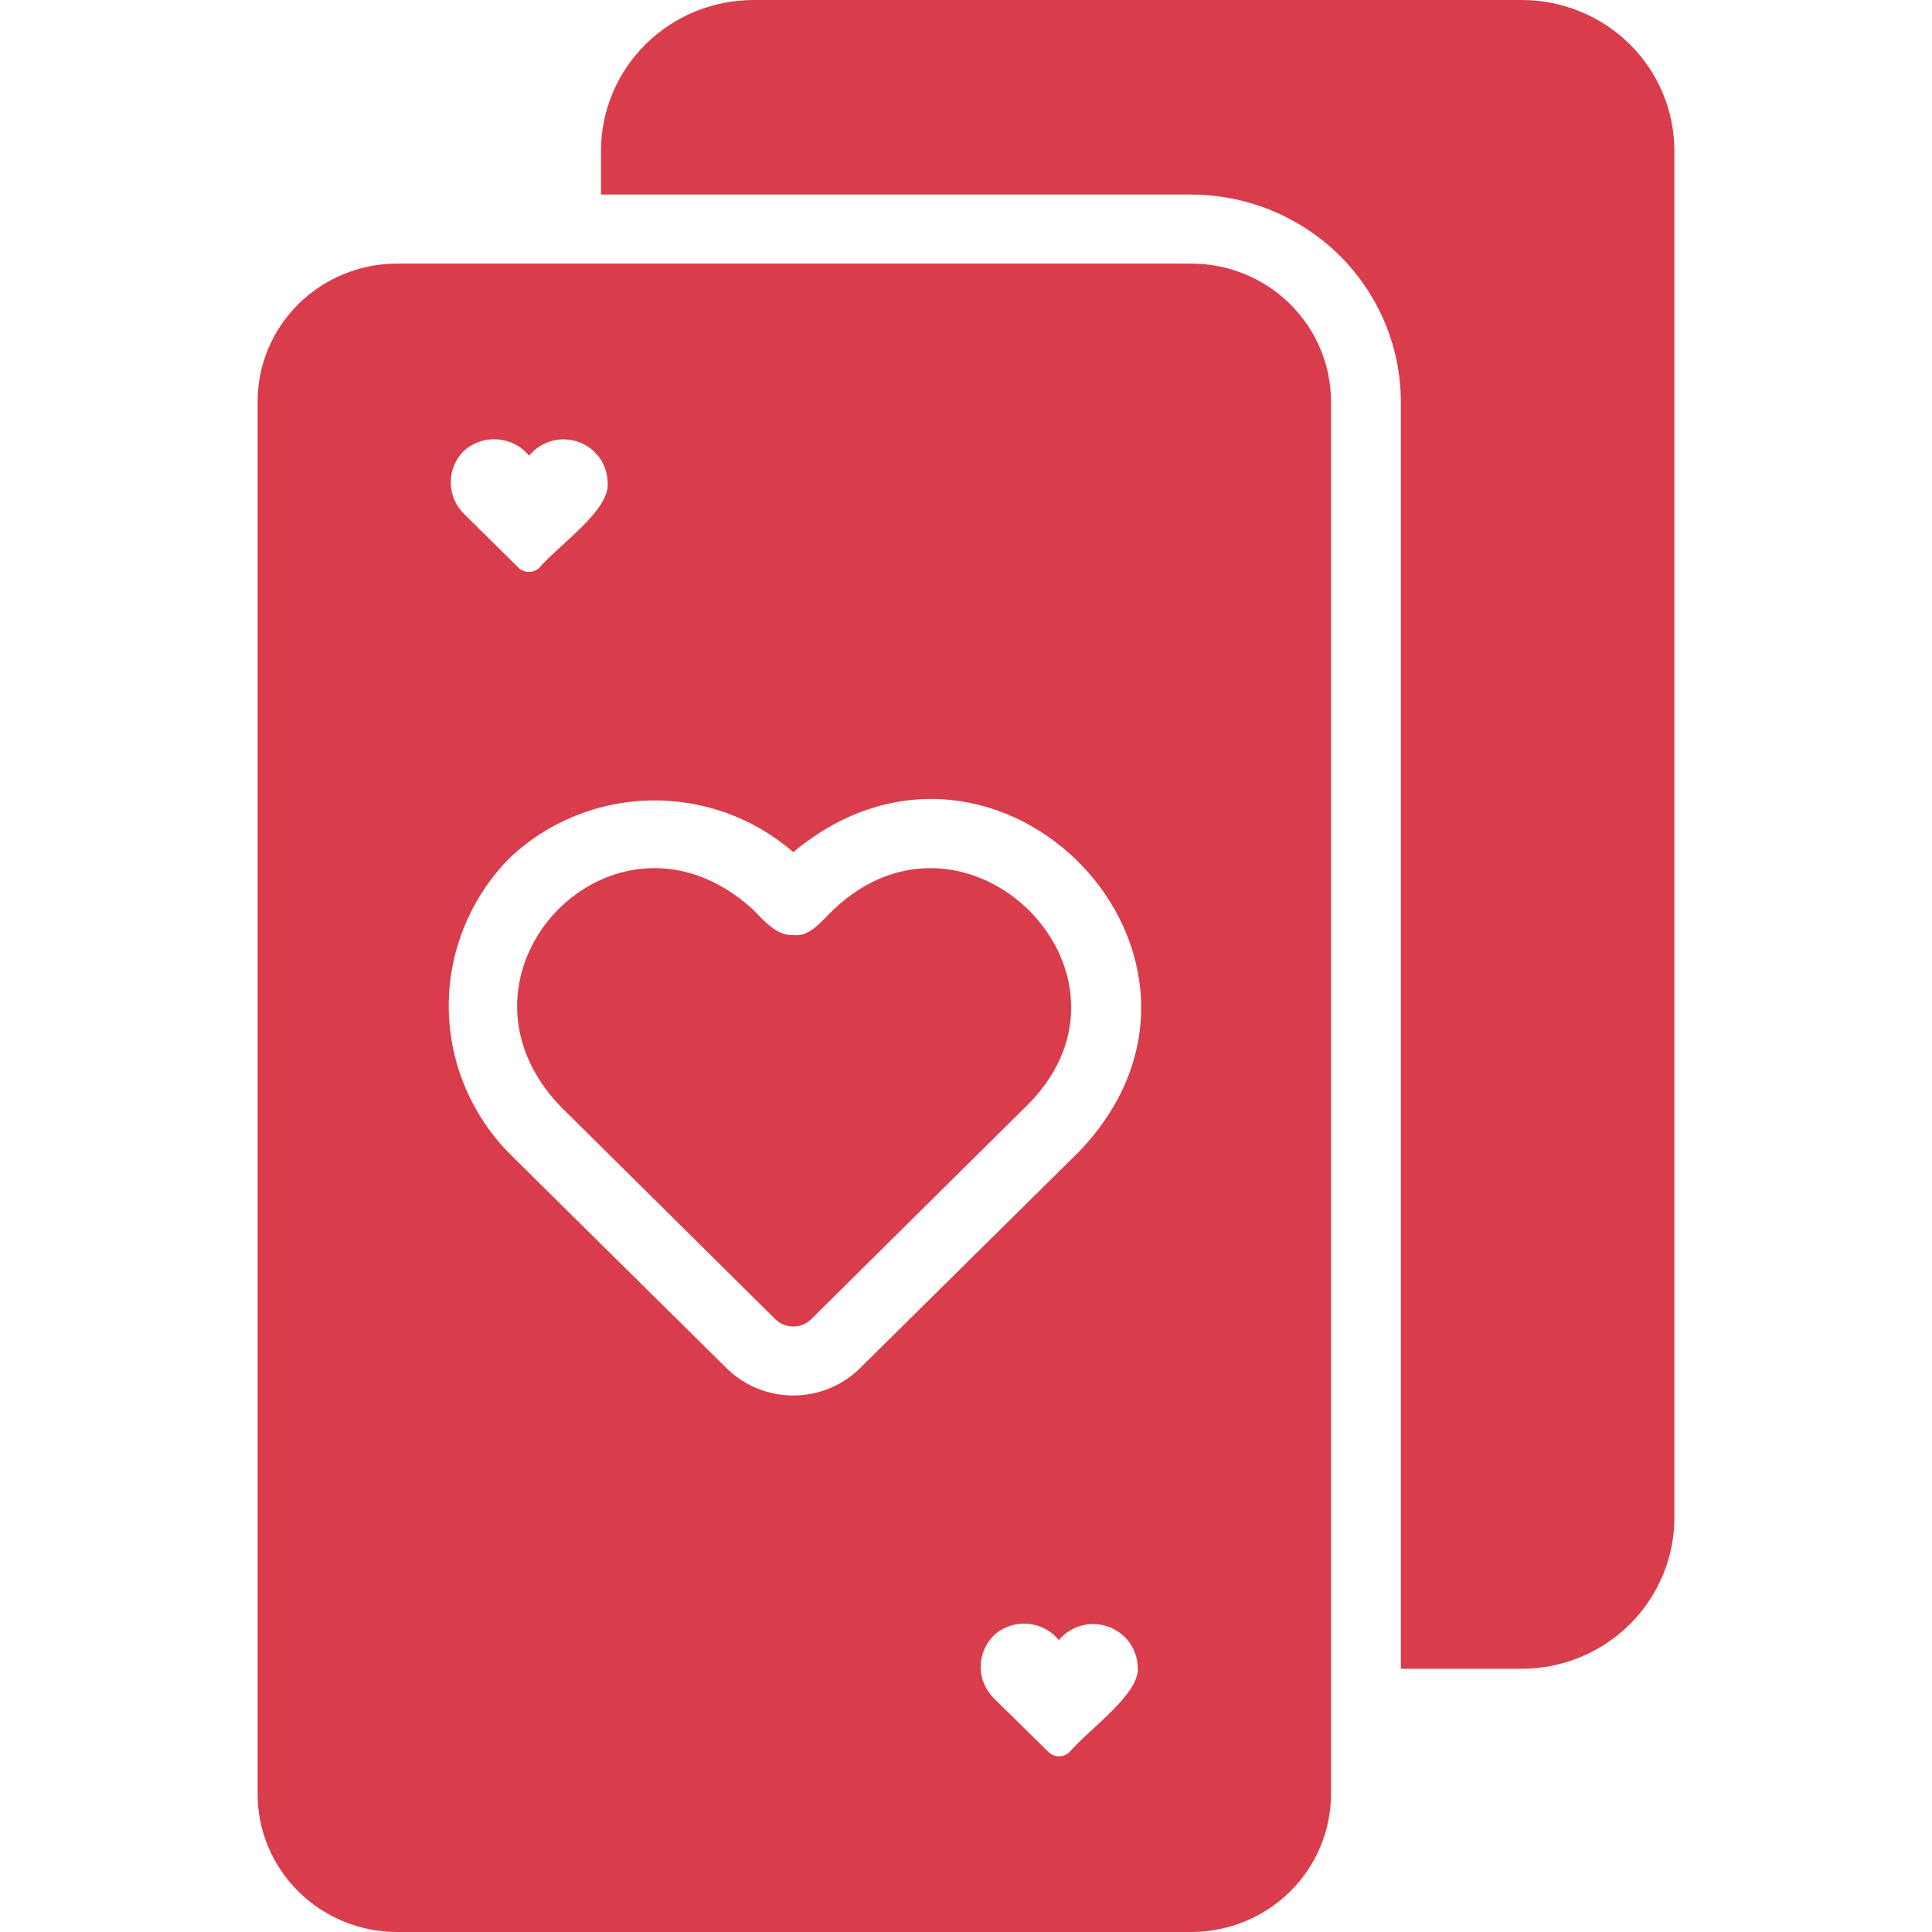
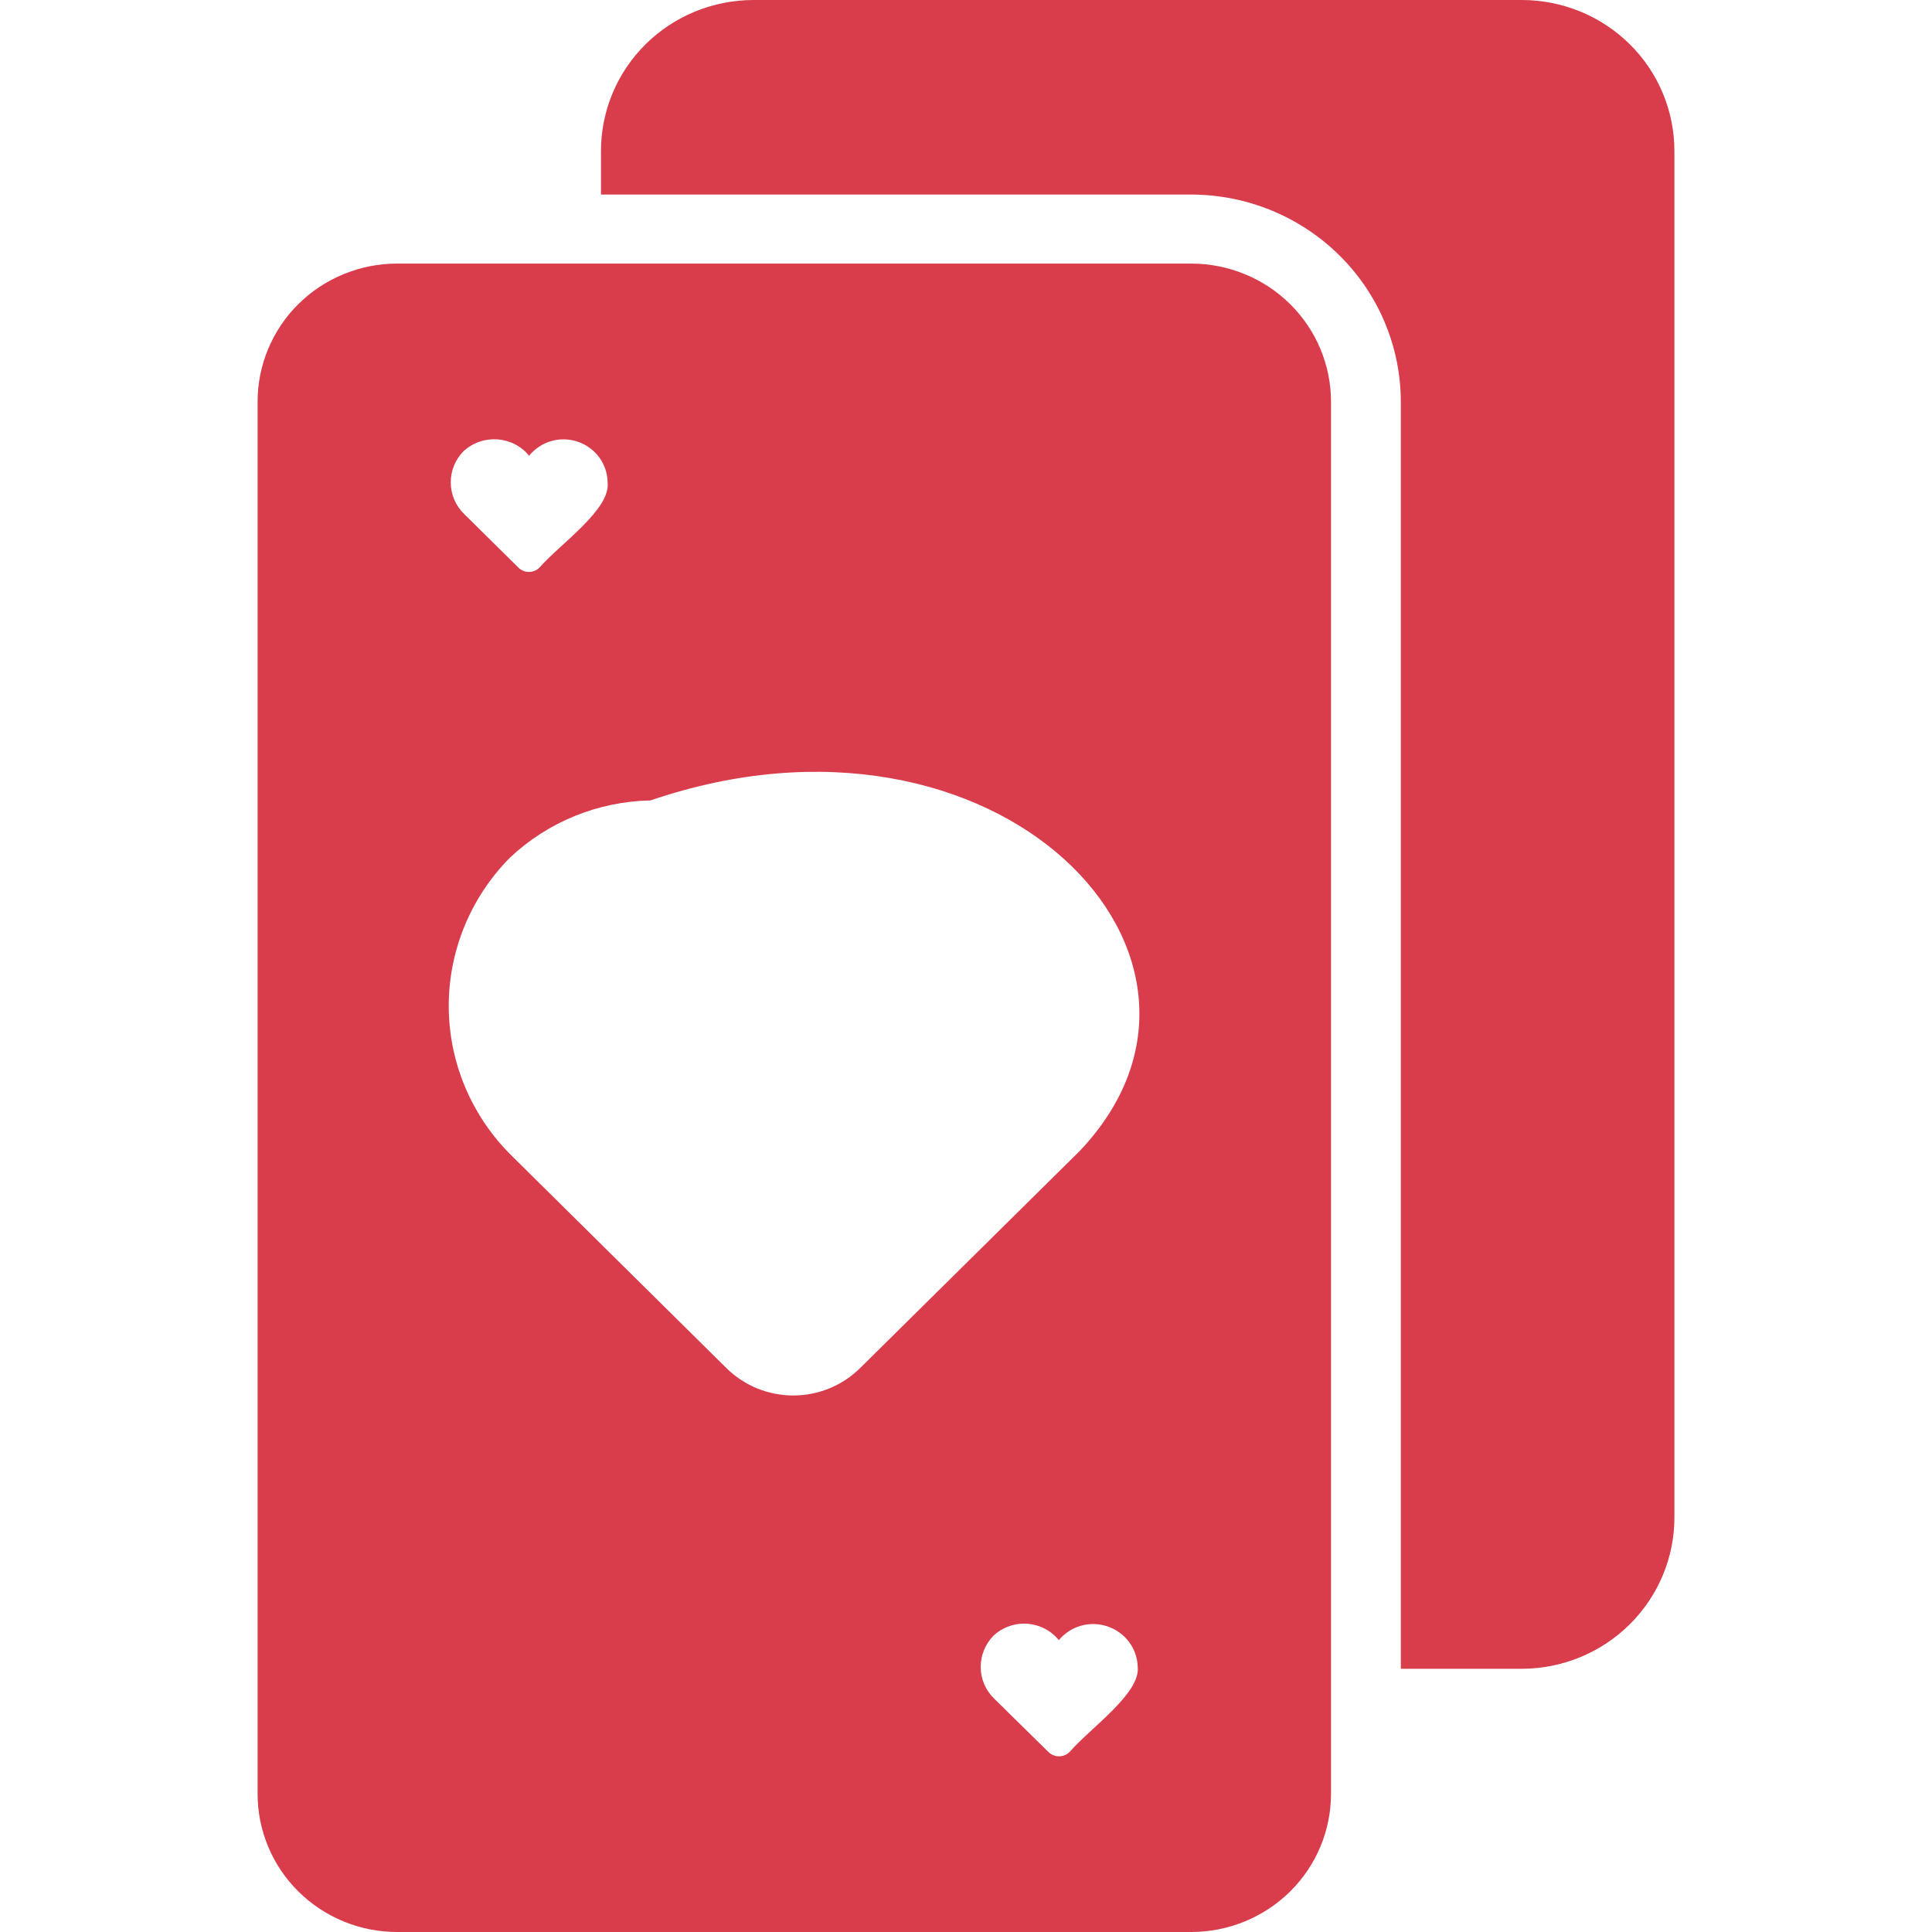
<svg xmlns="http://www.w3.org/2000/svg" width="30" height="30" viewBox="0 0 30 30" fill="none">
-   <path d="M18.5 4.093H6.167C5.883 4.093 5.601 4.148 5.338 4.256C5.075 4.363 4.836 4.521 4.635 4.72C4.433 4.919 4.274 5.156 4.165 5.416C4.056 5.676 4 5.954 4 6.236V27.857C4 28.139 4.056 28.417 4.165 28.677C4.274 28.937 4.433 29.174 4.635 29.372C4.836 29.572 5.075 29.729 5.338 29.837C5.601 29.945 5.883 30 6.167 30H18.5C19.075 29.999 19.626 29.773 20.032 29.372C20.439 28.97 20.667 28.425 20.668 27.857V6.236C20.667 5.668 20.439 5.123 20.032 4.721C19.626 4.32 19.075 4.094 18.5 4.093ZM15.428 25.398C15.497 25.333 15.58 25.283 15.669 25.252C15.759 25.22 15.855 25.207 15.95 25.213C16.045 25.22 16.138 25.246 16.223 25.29C16.307 25.333 16.382 25.394 16.441 25.468C16.531 25.36 16.651 25.282 16.786 25.244C16.921 25.206 17.065 25.21 17.198 25.255C17.331 25.3 17.447 25.384 17.531 25.495C17.615 25.607 17.662 25.741 17.666 25.88C17.716 26.29 16.939 26.825 16.609 27.204C16.588 27.225 16.562 27.242 16.534 27.254C16.505 27.266 16.475 27.272 16.444 27.272C16.413 27.272 16.383 27.266 16.355 27.254C16.326 27.242 16.3 27.225 16.279 27.204L15.434 26.373C15.303 26.244 15.229 26.07 15.228 25.887C15.227 25.704 15.299 25.529 15.428 25.398ZM16.761 17.877L13.358 21.241C13.222 21.377 13.06 21.484 12.881 21.558C12.703 21.631 12.511 21.669 12.318 21.669C12.124 21.669 11.933 21.631 11.754 21.558C11.576 21.484 11.414 21.377 11.277 21.241L7.945 17.946C7.324 17.334 6.973 16.504 6.968 15.638C6.963 14.771 7.305 13.937 7.918 13.318C8.507 12.762 9.286 12.445 10.101 12.429C10.915 12.413 11.707 12.7 12.318 13.232C15.492 10.586 19.614 14.883 16.761 17.877ZM7.197 7.007C7.267 6.942 7.35 6.892 7.44 6.861C7.53 6.829 7.626 6.816 7.722 6.822C7.817 6.829 7.911 6.855 7.996 6.898C8.081 6.942 8.156 7.003 8.216 7.077C8.304 6.968 8.424 6.888 8.559 6.849C8.694 6.81 8.839 6.814 8.972 6.859C9.106 6.904 9.222 6.989 9.305 7.102C9.387 7.214 9.433 7.35 9.435 7.489C9.484 7.91 8.705 8.439 8.378 8.812C8.357 8.834 8.331 8.851 8.303 8.863C8.274 8.875 8.244 8.881 8.213 8.881C8.182 8.881 8.152 8.875 8.124 8.863C8.095 8.851 8.069 8.834 8.048 8.812L7.208 7.982C7.076 7.854 7.001 7.679 6.999 7.497C6.997 7.314 7.068 7.138 7.197 7.007Z" fill="#D93C4B" />
+   <path d="M18.5 4.093H6.167C5.883 4.093 5.601 4.148 5.338 4.256C5.075 4.363 4.836 4.521 4.635 4.72C4.433 4.919 4.274 5.156 4.165 5.416C4.056 5.676 4 5.954 4 6.236V27.857C4 28.139 4.056 28.417 4.165 28.677C4.274 28.937 4.433 29.174 4.635 29.372C4.836 29.572 5.075 29.729 5.338 29.837C5.601 29.945 5.883 30 6.167 30H18.5C19.075 29.999 19.626 29.773 20.032 29.372C20.439 28.97 20.667 28.425 20.668 27.857V6.236C20.667 5.668 20.439 5.123 20.032 4.721C19.626 4.32 19.075 4.094 18.5 4.093ZM15.428 25.398C15.497 25.333 15.58 25.283 15.669 25.252C15.759 25.22 15.855 25.207 15.95 25.213C16.045 25.22 16.138 25.246 16.223 25.29C16.307 25.333 16.382 25.394 16.441 25.468C16.531 25.36 16.651 25.282 16.786 25.244C16.921 25.206 17.065 25.21 17.198 25.255C17.331 25.3 17.447 25.384 17.531 25.495C17.615 25.607 17.662 25.741 17.666 25.88C17.716 26.29 16.939 26.825 16.609 27.204C16.588 27.225 16.562 27.242 16.534 27.254C16.505 27.266 16.475 27.272 16.444 27.272C16.413 27.272 16.383 27.266 16.355 27.254C16.326 27.242 16.3 27.225 16.279 27.204L15.434 26.373C15.303 26.244 15.229 26.07 15.228 25.887C15.227 25.704 15.299 25.529 15.428 25.398ZM16.761 17.877L13.358 21.241C13.222 21.377 13.06 21.484 12.881 21.558C12.703 21.631 12.511 21.669 12.318 21.669C12.124 21.669 11.933 21.631 11.754 21.558C11.576 21.484 11.414 21.377 11.277 21.241L7.945 17.946C7.324 17.334 6.973 16.504 6.968 15.638C6.963 14.771 7.305 13.937 7.918 13.318C8.507 12.762 9.286 12.445 10.101 12.429C15.492 10.586 19.614 14.883 16.761 17.877ZM7.197 7.007C7.267 6.942 7.35 6.892 7.44 6.861C7.53 6.829 7.626 6.816 7.722 6.822C7.817 6.829 7.911 6.855 7.996 6.898C8.081 6.942 8.156 7.003 8.216 7.077C8.304 6.968 8.424 6.888 8.559 6.849C8.694 6.81 8.839 6.814 8.972 6.859C9.106 6.904 9.222 6.989 9.305 7.102C9.387 7.214 9.433 7.35 9.435 7.489C9.484 7.91 8.705 8.439 8.378 8.812C8.357 8.834 8.331 8.851 8.303 8.863C8.274 8.875 8.244 8.881 8.213 8.881C8.182 8.881 8.152 8.875 8.124 8.863C8.095 8.851 8.069 8.834 8.048 8.812L7.208 7.982C7.076 7.854 7.001 7.679 6.999 7.497C6.997 7.314 7.068 7.138 7.197 7.007Z" fill="#D93C4B" />
  <path d="M23.632 0H11.7C11.072 0.001 10.47 0.247 10.026 0.686C9.582 1.125 9.333 1.72 9.332 2.341V3.021H18.5C19.362 3.023 20.188 3.362 20.798 3.965C21.407 4.567 21.75 5.384 21.752 6.236V25.913H23.632C24.26 25.911 24.863 25.663 25.306 25.223C25.75 24.783 26 24.187 26 23.566V2.341C25.999 1.72 25.75 1.125 25.306 0.686C24.862 0.247 24.26 0.001 23.632 0Z" fill="#D93C4B" />
-   <path d="M12.952 14.116C12.786 14.269 12.574 14.563 12.318 14.518C12.06 14.54 11.848 14.278 11.684 14.116C9.539 12.171 6.715 15.117 8.709 17.186L12.041 20.486C12.115 20.558 12.214 20.598 12.318 20.598C12.421 20.598 12.521 20.558 12.594 20.486L15.992 17.121C17.945 15.091 15.004 12.182 12.952 14.116Z" fill="#D93C4B" />
</svg>